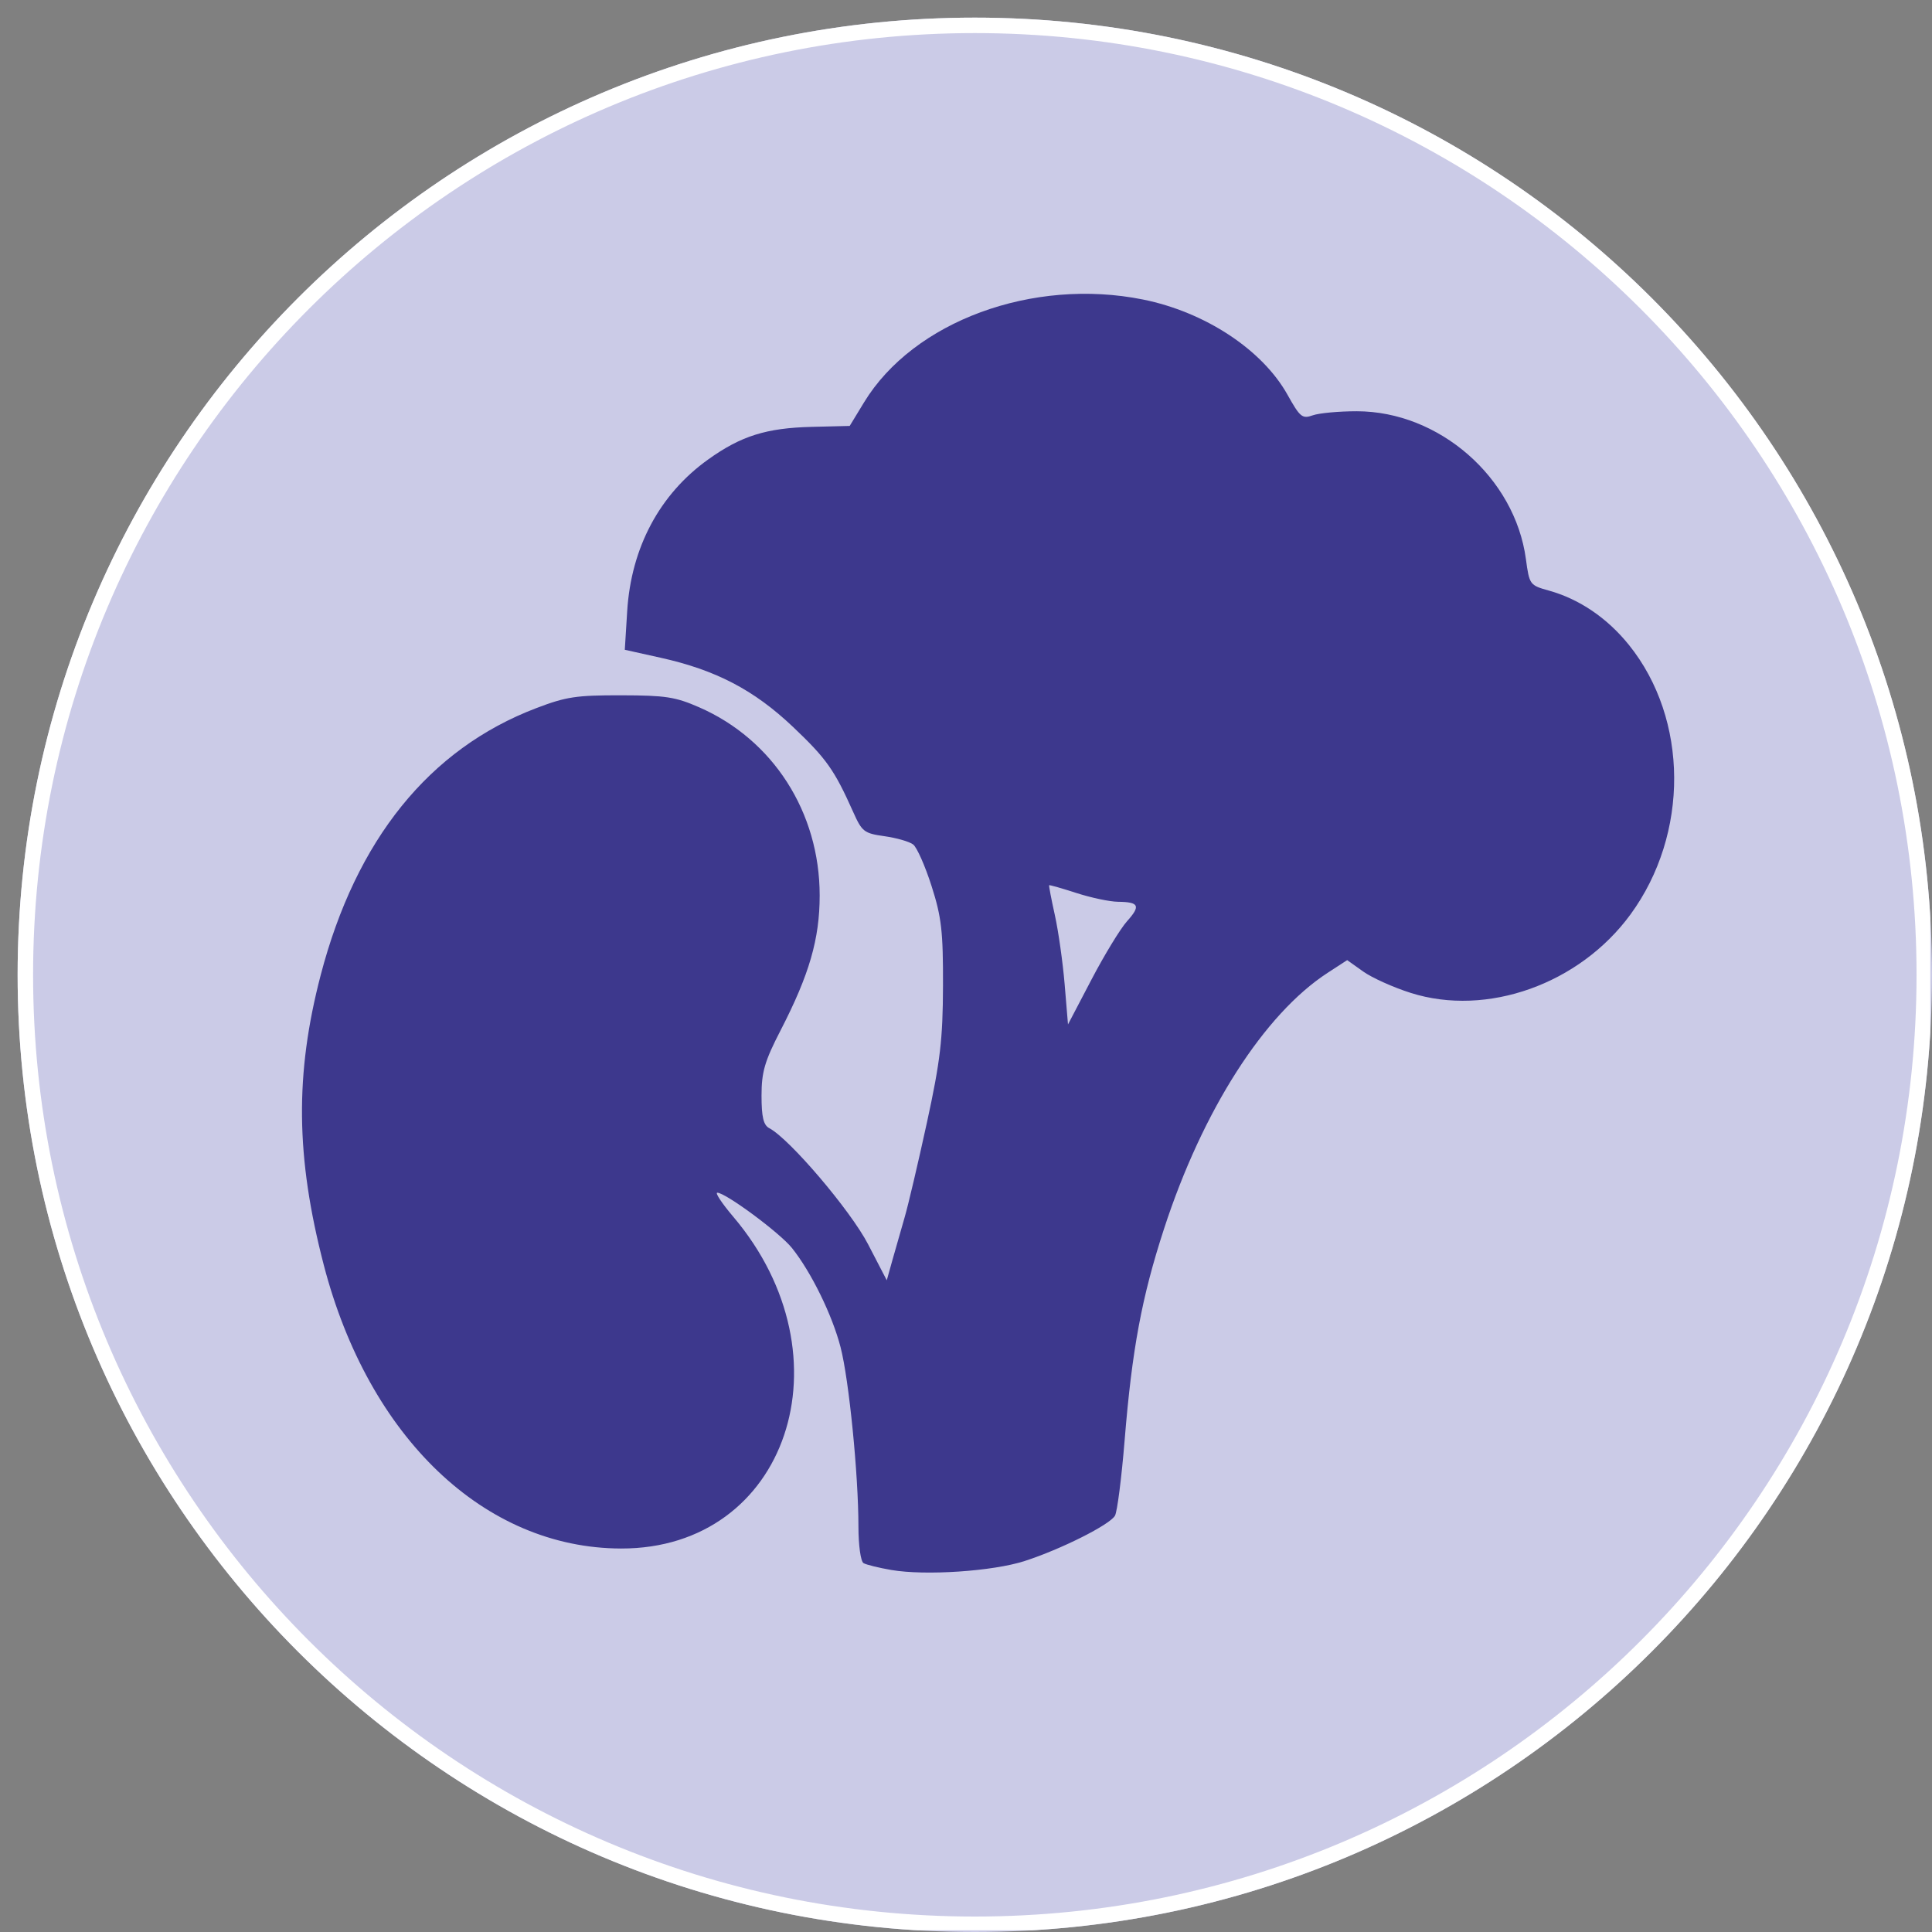
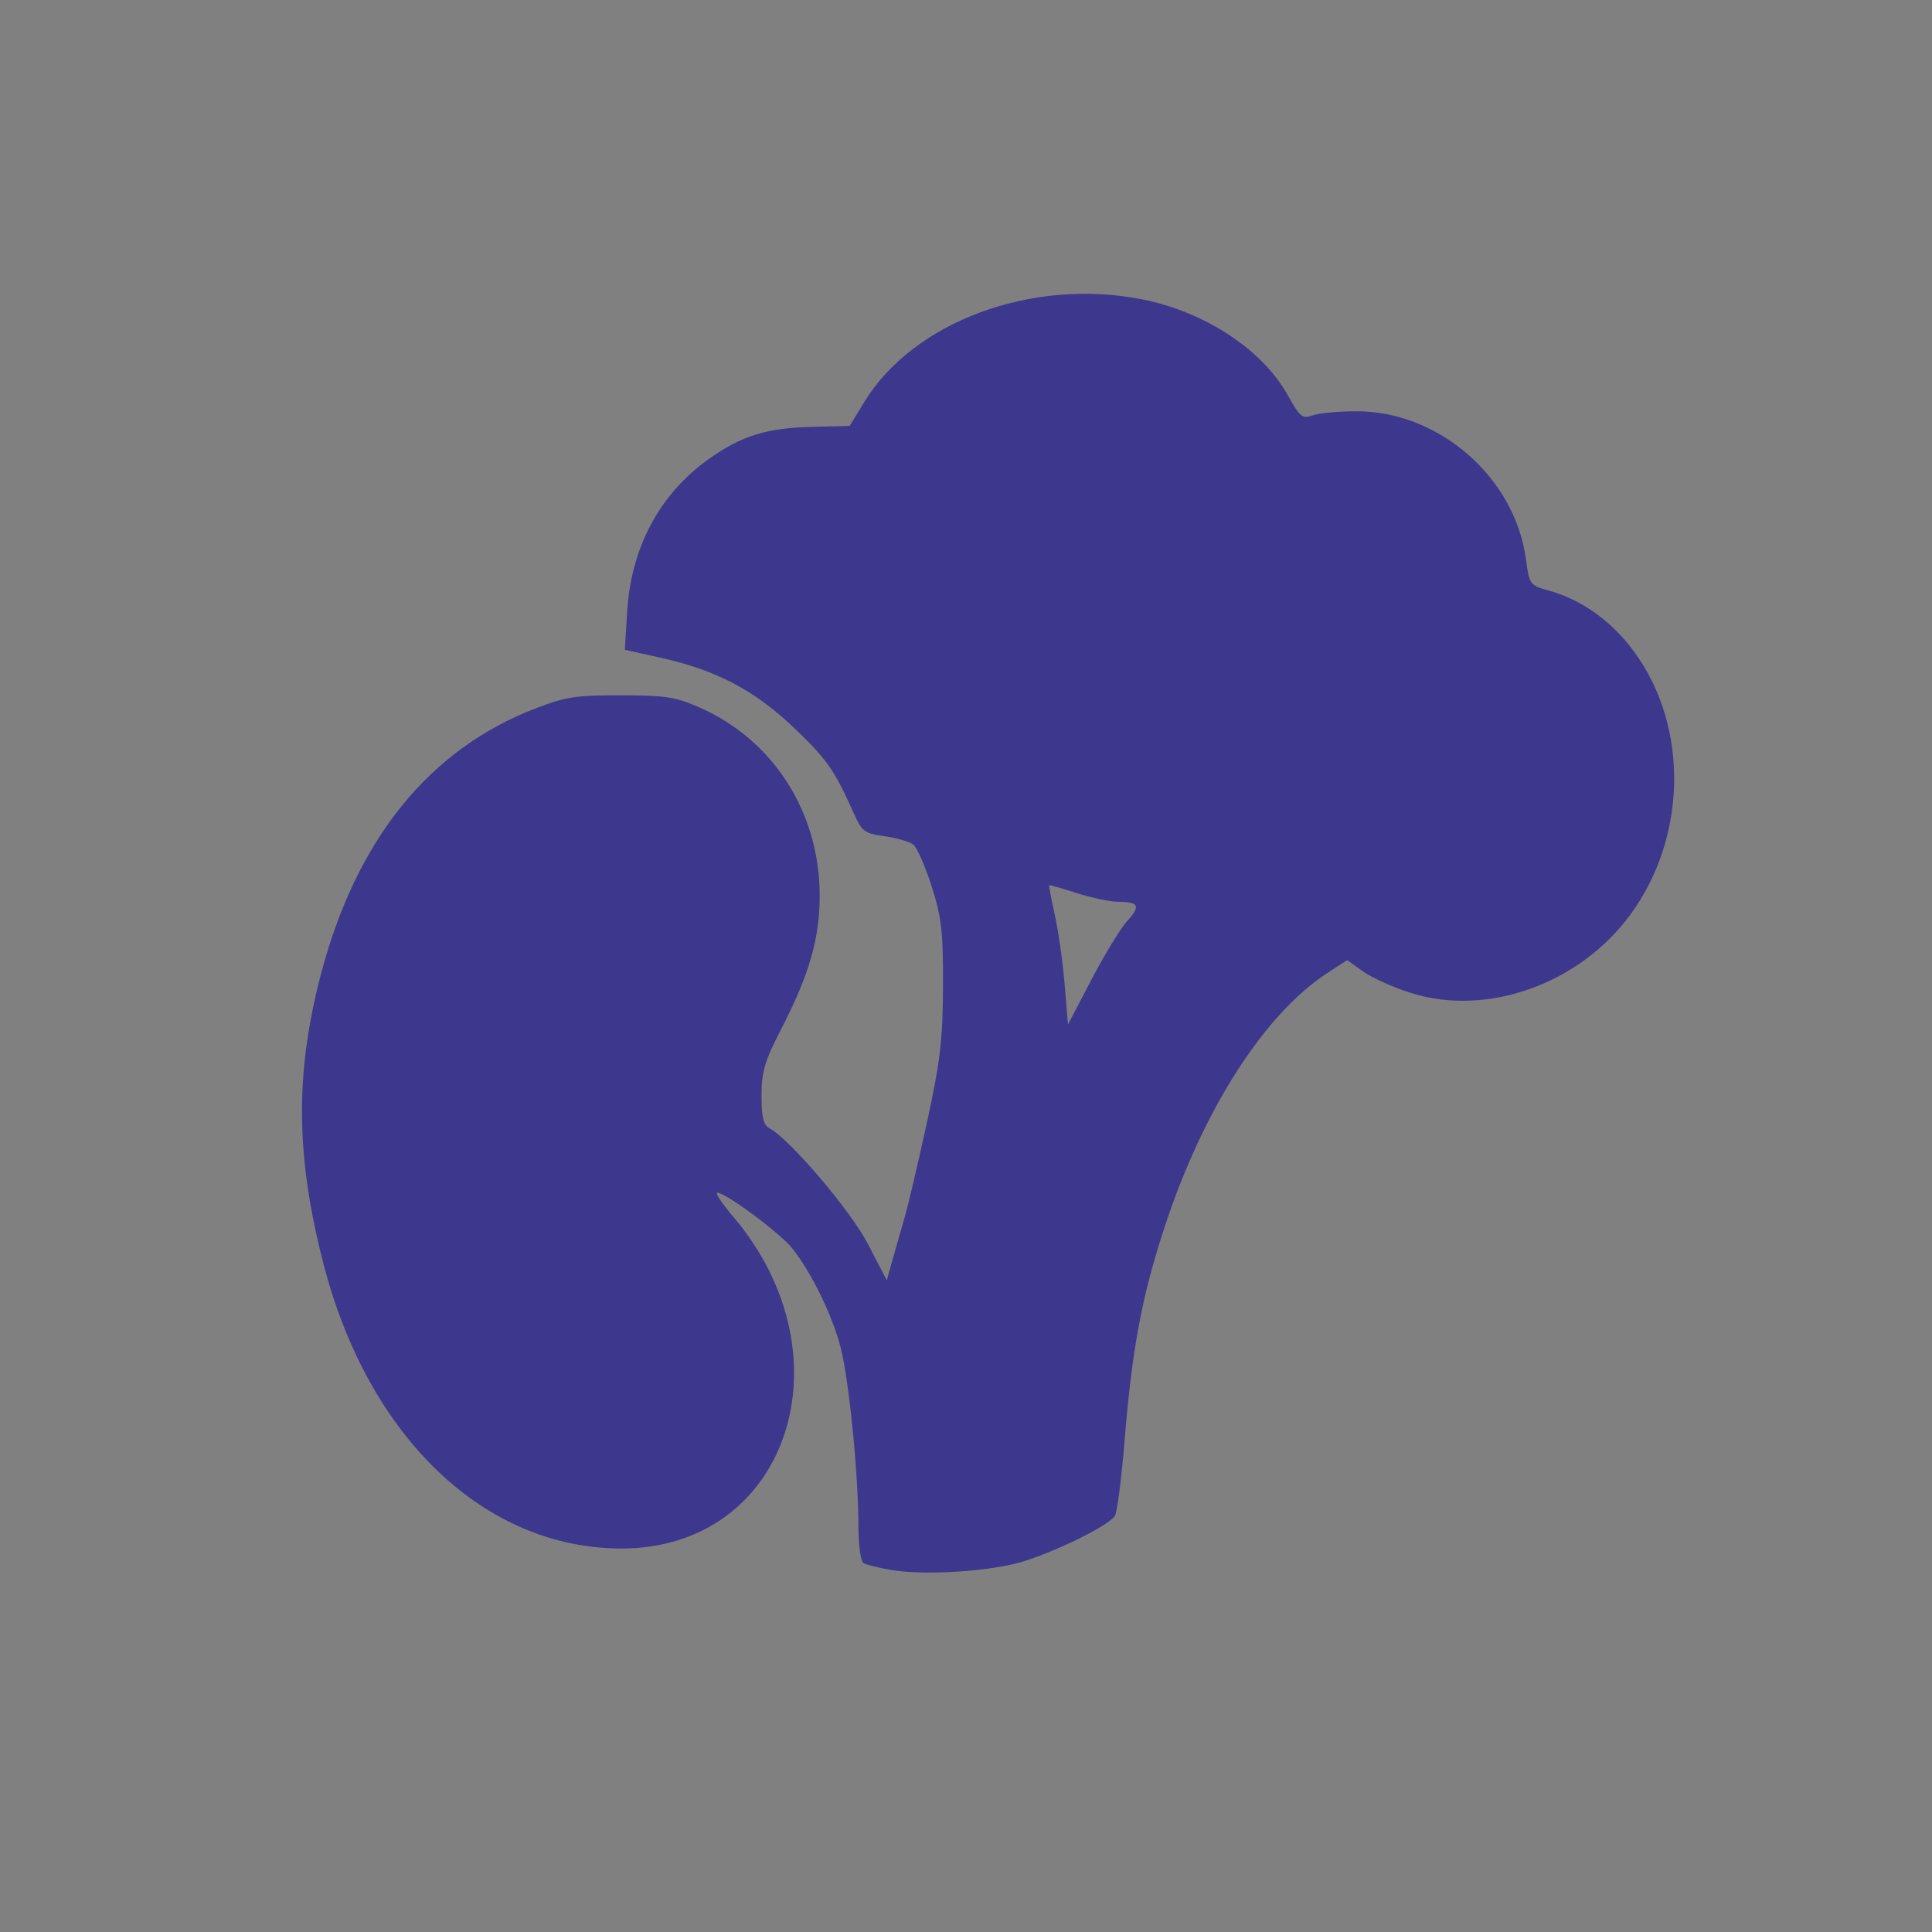
<svg xmlns="http://www.w3.org/2000/svg" width="500" zoomAndPan="magnify" viewBox="0 0 375 375" height="500" preserveAspectRatio="xMidYMid meet" version="1.0">
  <rect x="0" y="0" width="375" height="375" fill="#808080" stroke="none" />
  <defs>
    <clipPath id="f40d383cad">
      <path d="M 3.422 3.422 L 375 3.422 L 375 375 L 3.422 375 Z M 3.422 3.422 " clip-rule="nonzero" />
    </clipPath>
    <clipPath id="706b82963f">
      <path d="M 189.211 3.422 C 86.602 3.422 3.422 86.602 3.422 189.211 C 3.422 291.82 86.602 375 189.211 375 C 291.82 375 375 291.82 375 189.211 C 375 86.602 291.82 3.422 189.211 3.422 Z M 189.211 3.422 " clip-rule="nonzero" />
    </clipPath>
    <clipPath id="c093daec00">
      <path d="M 0.422 0.422 L 372 0.422 L 372 372 L 0.422 372 Z M 0.422 0.422 " clip-rule="nonzero" />
    </clipPath>
    <clipPath id="c7559d4750">
      <path d="M 186.211 0.422 C 83.602 0.422 0.422 83.602 0.422 186.211 C 0.422 288.82 83.602 372 186.211 372 C 288.82 372 372 288.82 372 186.211 C 372 83.602 288.82 0.422 186.211 0.422 Z M 186.211 0.422 " clip-rule="nonzero" />
    </clipPath>
    <clipPath id="3a9cc73bff">
-       <rect x="0" width="372" y="0" height="372" />
-     </clipPath>
+       </clipPath>
    <clipPath id="c9e27385c7">
-       <path d="M 3.422 3.422 L 374.672 3.422 L 374.672 374.672 L 3.422 374.672 Z M 3.422 3.422 " clip-rule="nonzero" />
-     </clipPath>
+       </clipPath>
    <clipPath id="d00b4c577f">
-       <path d="M 189.211 3.422 C 86.602 3.422 3.422 86.602 3.422 189.211 C 3.422 291.816 86.602 375 189.211 375 C 291.816 375 375 291.816 375 189.211 C 375 86.602 291.816 3.422 189.211 3.422 Z M 189.211 3.422 " clip-rule="nonzero" />
-     </clipPath>
+       </clipPath>
  </defs>
  <g clip-path="url(#f40d383cad)">
    <g clip-path="url(#706b82963f)">
      <g transform="matrix(1, 0, 0, 1, 3, 3)">
        <g clip-path="url(#3a9cc73bff)">
          <g clip-path="url(#c093daec00)">
            <g clip-path="url(#c7559d4750)">
              <path fill="#cbcbe7" d="M 0.422 0.422 L 372 0.422 L 372 372 L 0.422 372 Z M 0.422 0.422 " fill-opacity="1" fill-rule="nonzero" />
            </g>
          </g>
        </g>
      </g>
    </g>
  </g>
  <g clip-path="url(#c9e27385c7)">
    <g clip-path="url(#d00b4c577f)">
-       <path stroke-linecap="butt" transform="matrix(0.75, 0, 0, 0.75, 3.421, 3.421)" fill="none" stroke-linejoin="miter" d="M 247.72 0.002 C 110.908 0.002 0.002 110.908 0.002 247.72 C 0.002 384.528 110.908 495.439 247.72 495.439 C 384.528 495.439 495.439 384.528 495.439 247.72 C 495.439 110.908 384.528 0.002 247.72 0.002 Z M 247.72 0.002 " stroke="#ffffff" stroke-width="8" stroke-opacity="1" stroke-miterlimit="4" />
-     </g>
+       </g>
  </g>
  <path fill="#3d388d" d="M 173.016 304.734 C 170.586 304.316 168.152 303.719 167.609 303.402 C 167.062 303.086 166.621 299.914 166.621 296.316 C 166.621 286.207 164.793 267.828 163.152 261.488 C 161.543 255.25 157.441 246.883 153.711 242.227 C 151.348 239.281 140.844 231.504 139.227 231.504 C 138.754 231.504 140.137 233.586 142.297 236.133 C 165.402 263.344 152.809 300.641 120.543 300.566 C 94.055 300.504 71.559 279.047 62.844 245.535 C 57.398 224.578 57.227 208.496 62.246 189.266 C 69.113 162.965 83.332 145.355 104.086 137.449 C 109.891 135.238 111.836 134.941 120.543 134.957 C 129.199 134.973 131.07 135.262 135.707 137.285 C 150.059 143.555 159.098 157.664 159.098 173.805 C 159.098 182.234 157.09 189.168 151.531 199.953 C 148.418 205.988 147.812 208.055 147.812 212.676 C 147.812 216.812 148.188 218.387 149.32 218.98 C 153.258 221.047 165.086 234.945 168.492 241.508 L 172.121 248.504 L 173.203 244.633 C 173.797 242.504 174.863 238.781 175.57 236.355 C 176.281 233.93 178.238 225.594 179.926 217.836 C 182.504 205.988 183.004 201.746 183.035 191.379 C 183.07 180.812 182.75 178.016 180.816 171.98 C 179.574 168.098 177.969 164.469 177.246 163.914 C 176.527 163.359 174.027 162.637 171.688 162.309 C 167.711 161.75 167.316 161.445 165.594 157.586 C 161.941 149.41 160.406 147.246 153.898 141.07 C 146.344 133.91 138.934 130.043 128.195 127.66 L 121.273 126.121 L 121.738 118.625 C 122.504 106.285 128.039 95.914 137.453 89.184 C 143.84 84.613 148.73 83.074 157.547 82.855 L 164.926 82.672 L 167.715 78.09 C 177.293 62.363 200.445 53.832 221.852 58.137 C 233.918 60.566 245.027 67.887 249.902 76.617 C 252.34 80.984 252.773 81.336 254.797 80.617 C 256.02 80.18 259.859 79.824 263.332 79.824 C 279.328 79.824 294.039 92.672 296.176 108.512 C 296.848 113.492 296.93 113.602 300.625 114.629 C 306.539 116.27 311.965 119.953 316.176 125.184 C 327.773 139.59 327.895 161.895 316.465 177.508 C 306.582 191.008 288.629 197.414 273.824 192.723 C 270.461 191.66 266.309 189.793 264.598 188.574 L 261.488 186.359 L 257.707 188.816 C 245.367 196.836 233.418 215.531 225.934 238.52 C 221.609 251.793 219.727 261.91 218.289 279.566 C 217.695 286.84 216.855 293.422 216.418 294.188 C 215.41 295.961 205.918 300.723 198.863 303 C 192.695 304.988 179.633 305.867 173.016 304.734 Z M 218.758 178.812 C 221.445 175.816 221.102 175.078 217.008 175.035 C 215.414 175.02 211.785 174.254 208.949 173.336 C 206.109 172.418 203.719 171.734 203.641 171.824 C 203.559 171.91 204.059 174.52 204.746 177.621 C 205.434 180.727 206.289 186.77 206.648 191.055 L 207.297 198.844 L 211.852 190.141 C 214.355 185.355 217.461 180.258 218.758 178.812 Z M 218.758 178.812 " fill-opacity="1" fill-rule="nonzero" />
</svg>